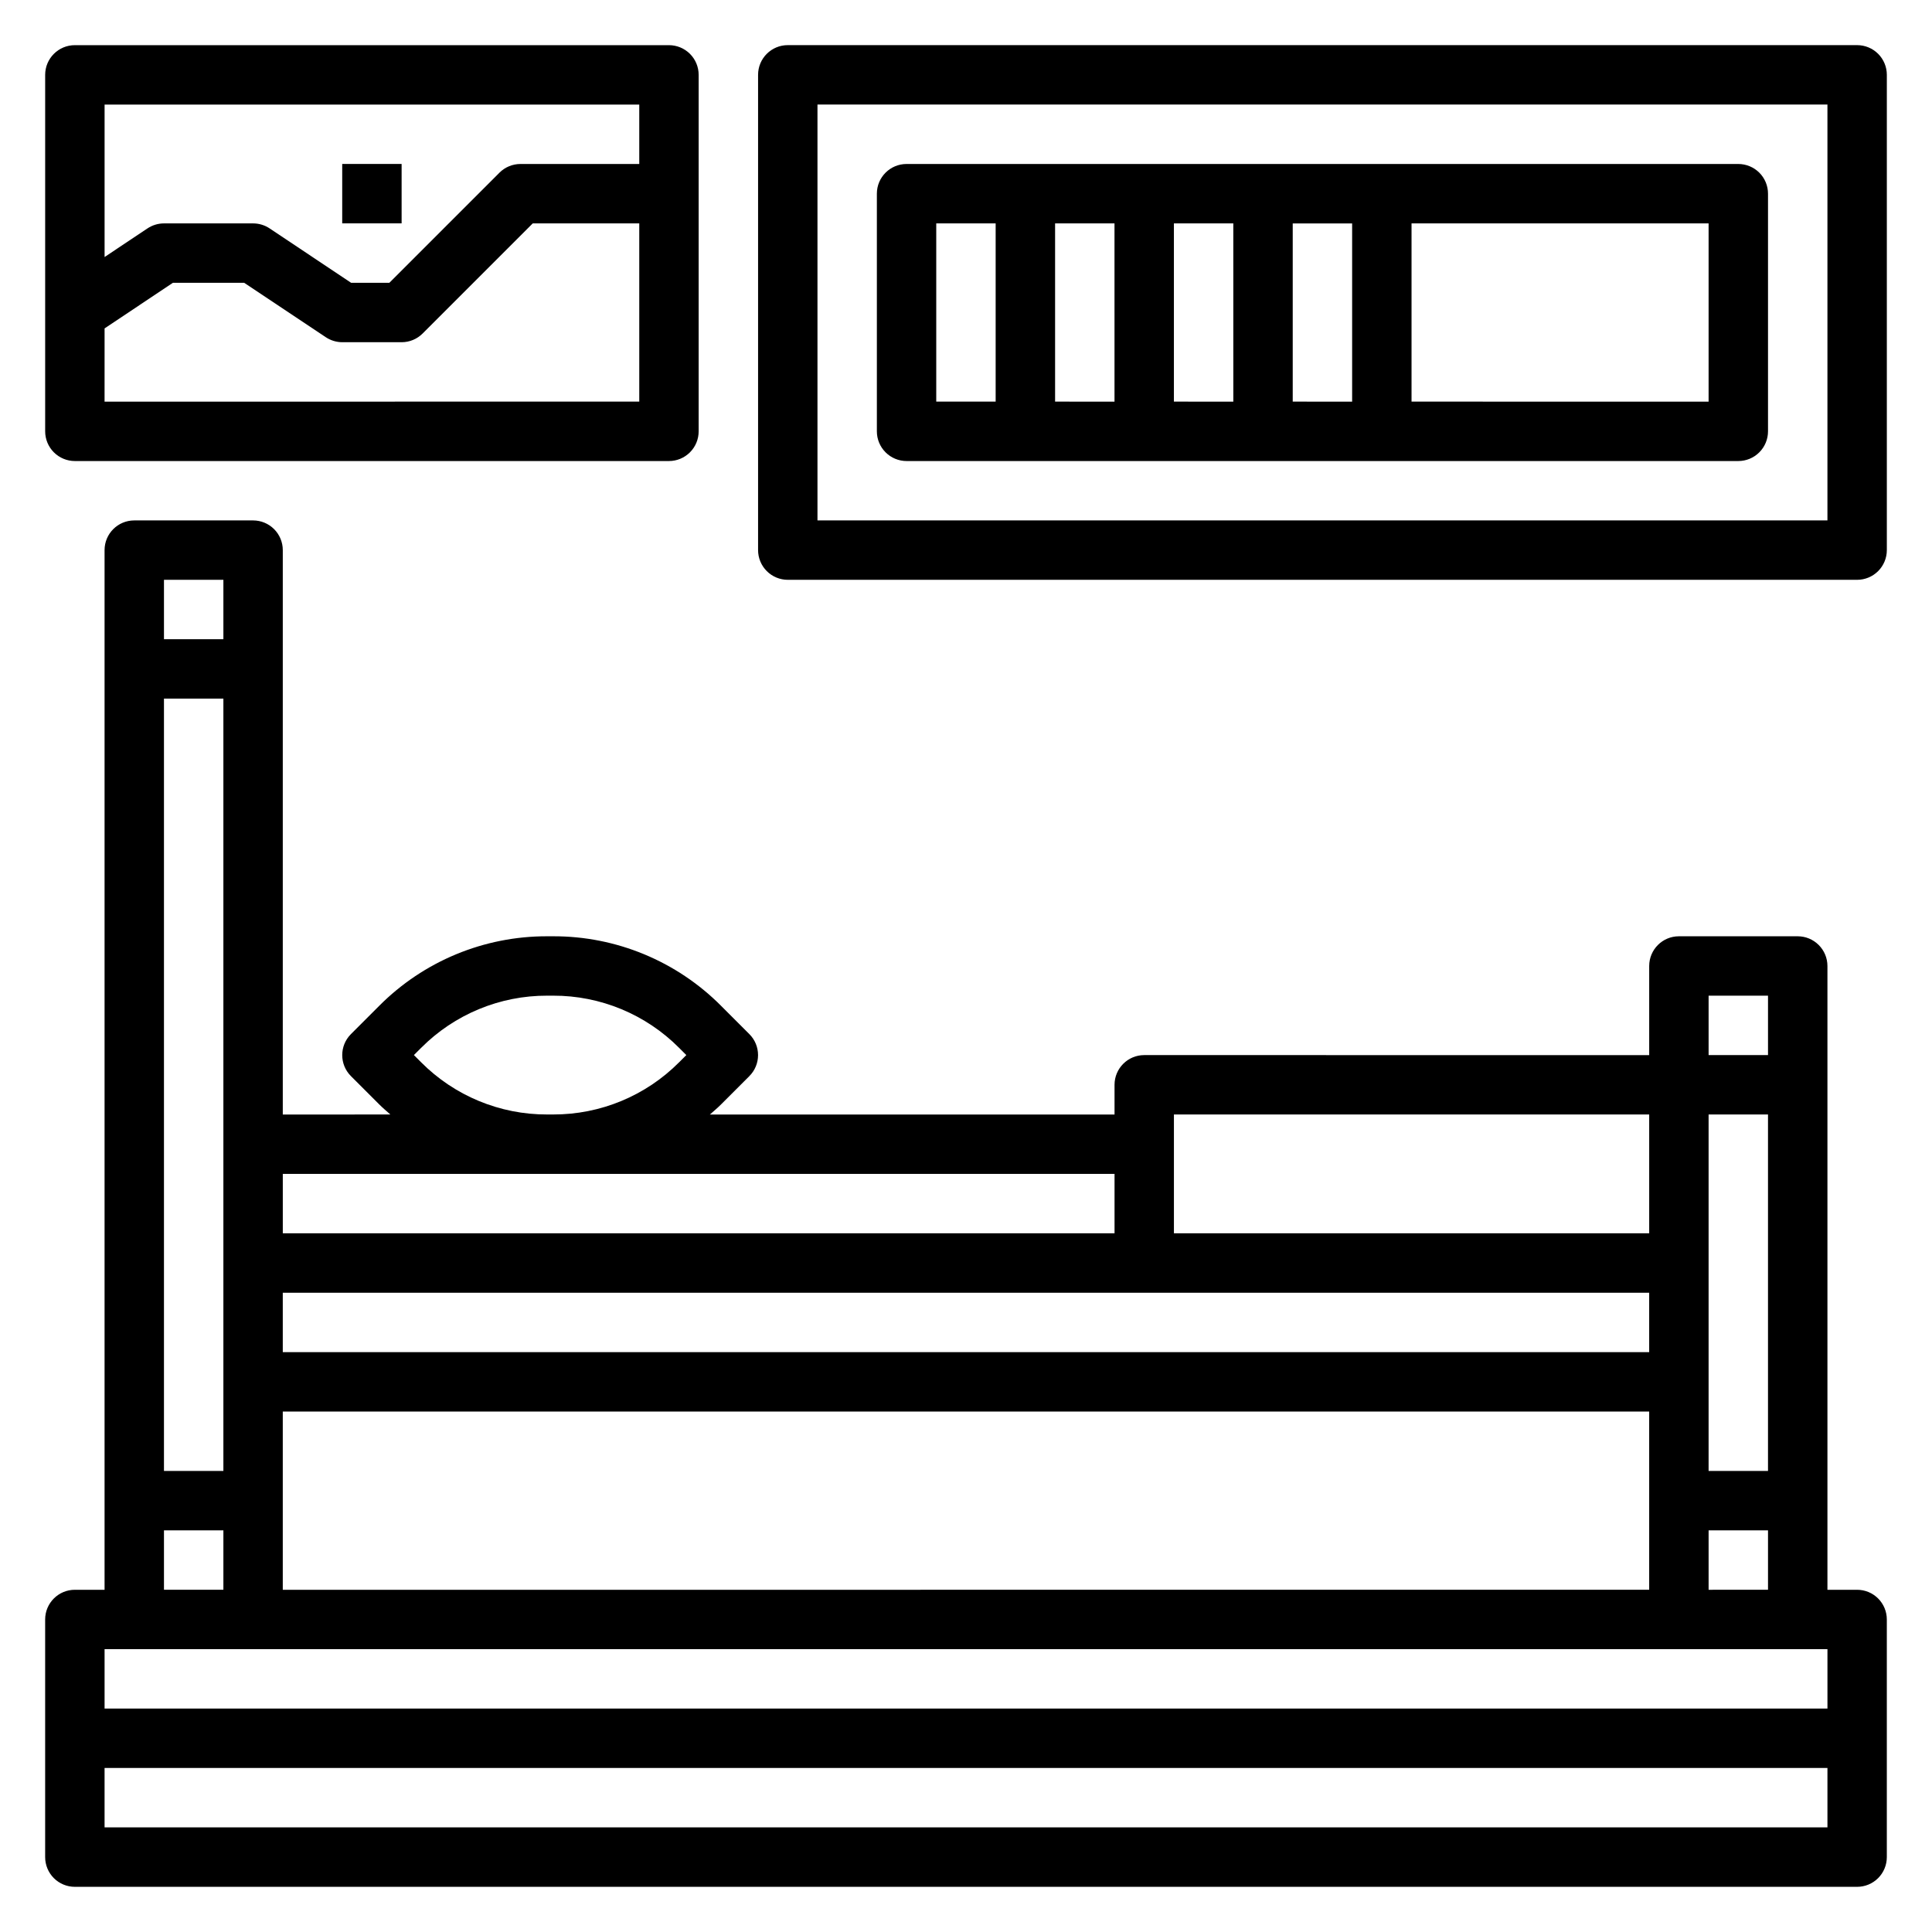
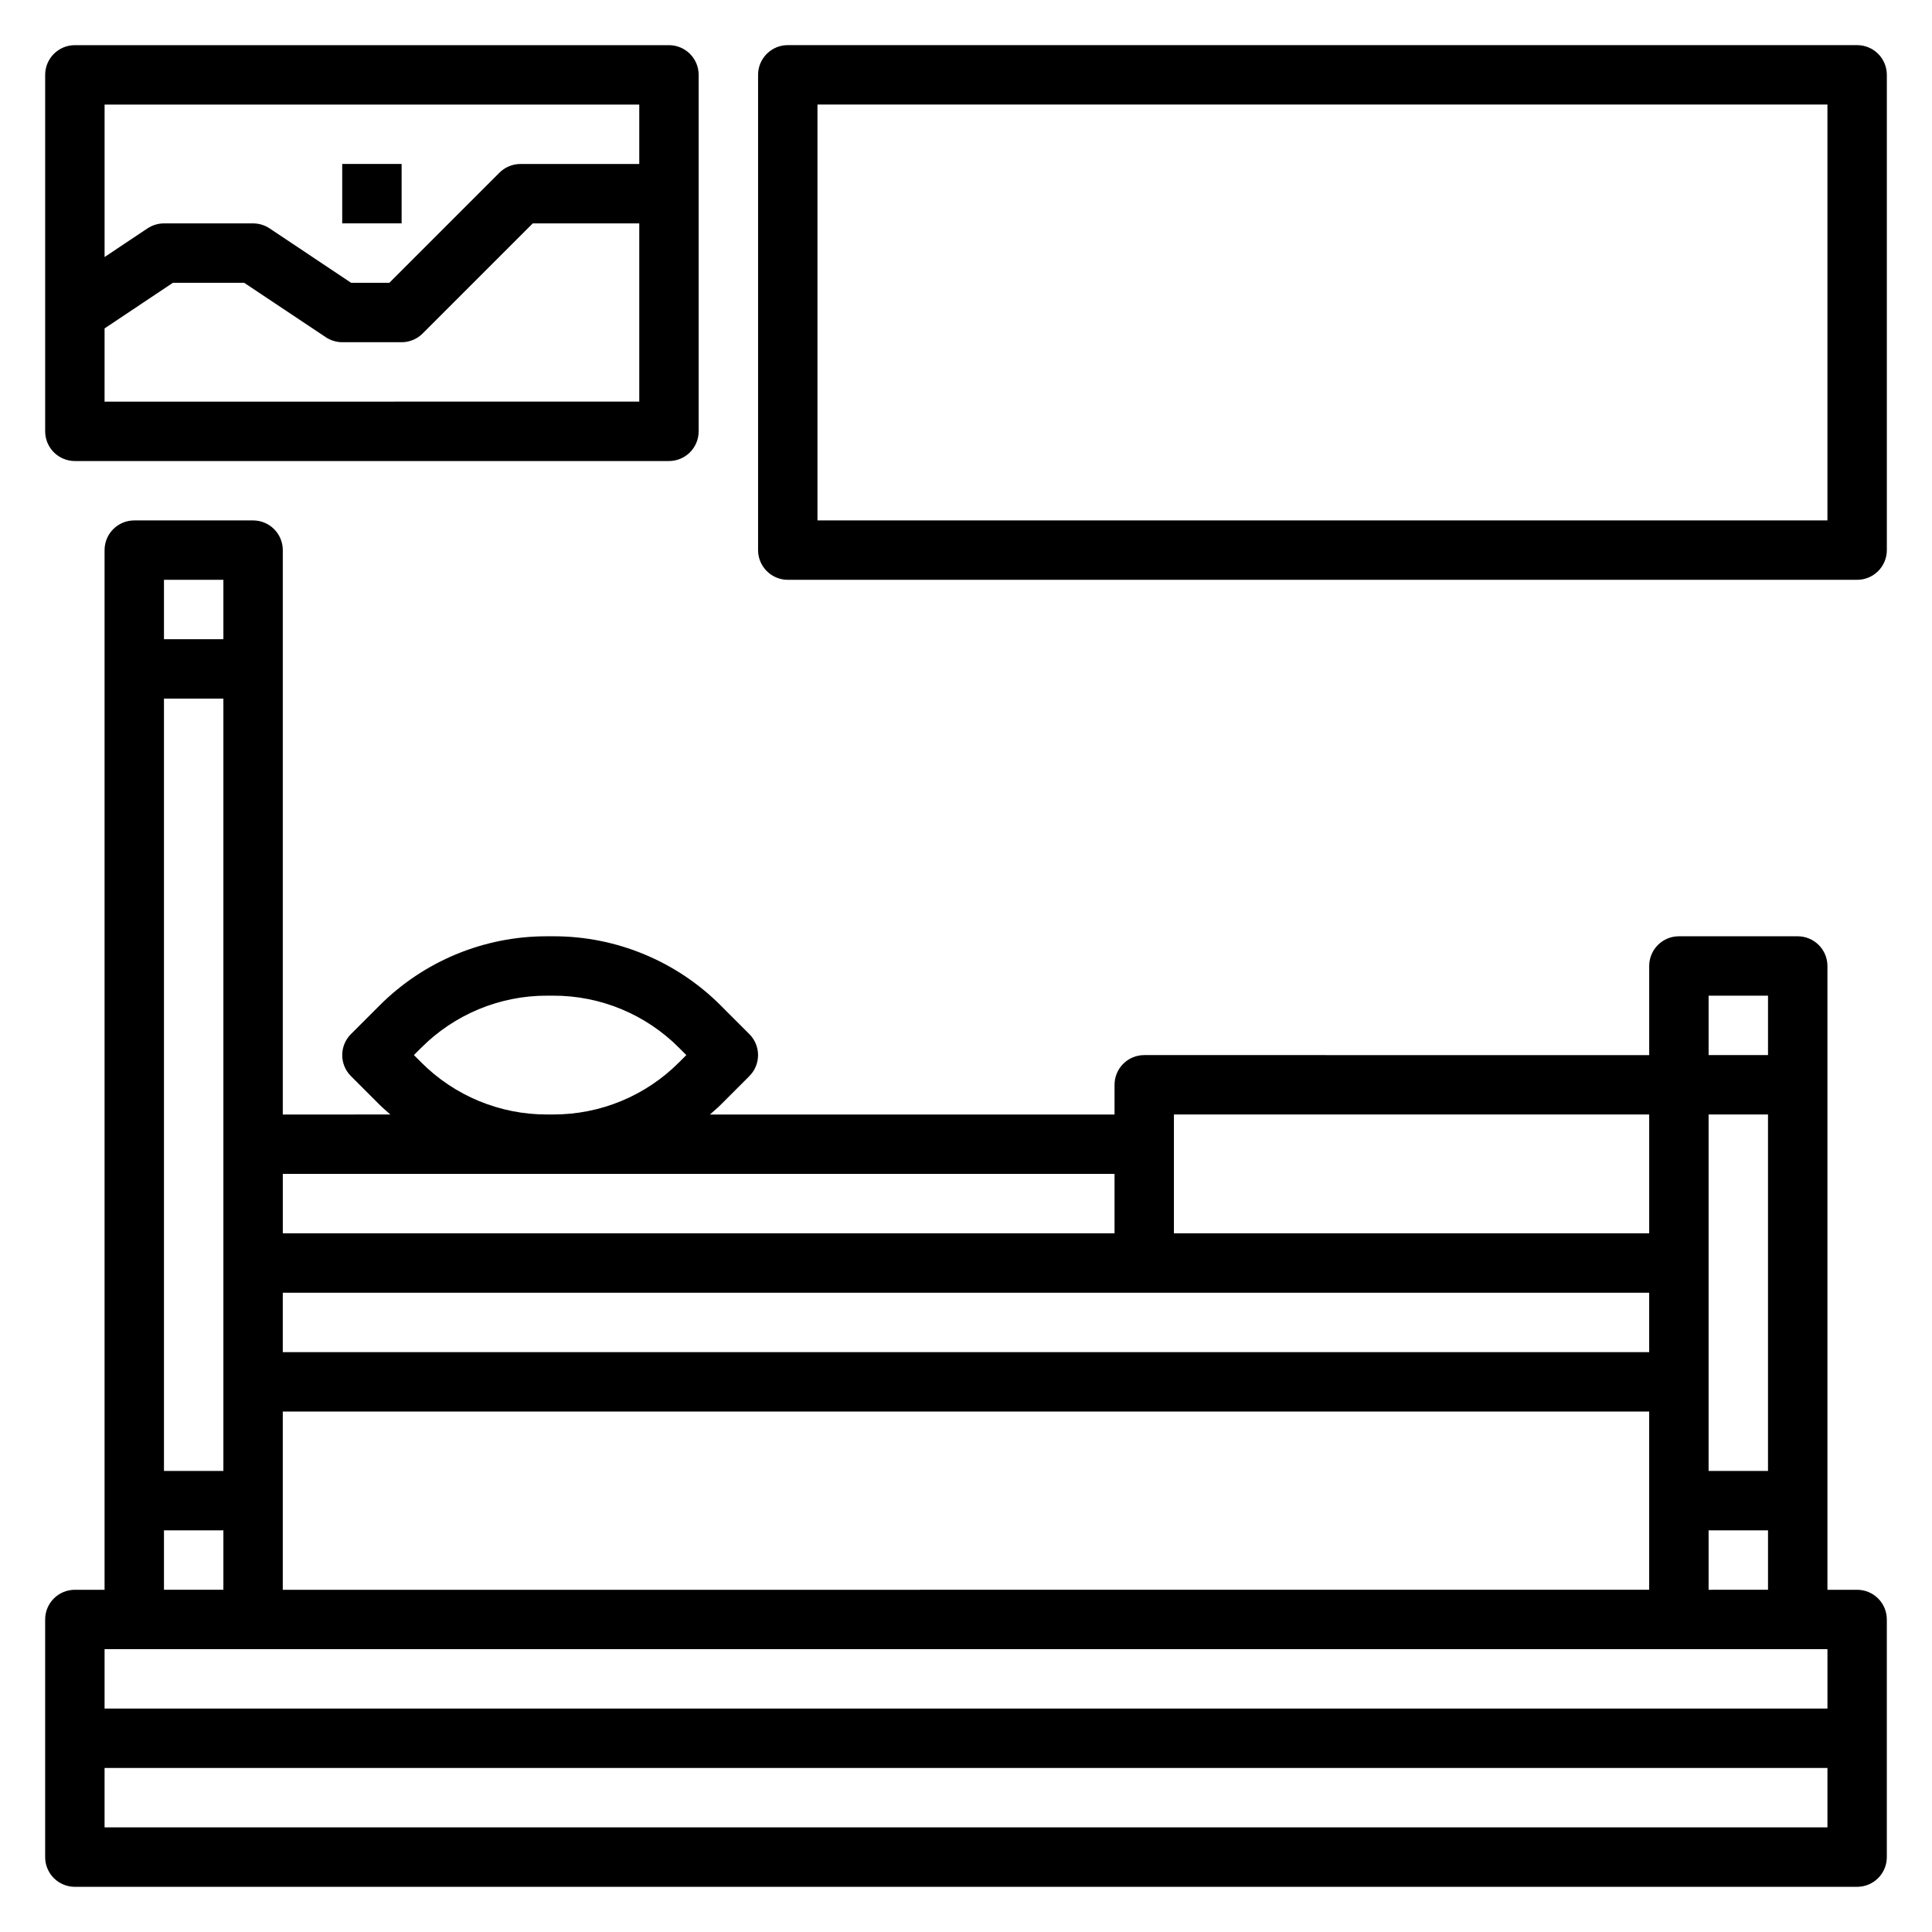
<svg xmlns="http://www.w3.org/2000/svg" fill="#000000" width="800px" height="800px" version="1.1" viewBox="144 144 512 512">
  <g>
    <path d="m636.16 565.31h-7.871v-165.31c0-2.09-0.832-4.09-2.309-5.566-1.477-1.477-3.477-2.309-5.566-2.309h-31.488c-4.348 0-7.871 3.527-7.871 7.875v23.617l-133.82-0.004c-4.348 0-7.871 3.527-7.871 7.875v7.871h-107.23c1-0.883 2.023-1.746 2.977-2.699l7.477-7.477v-0.004c3.074-3.074 3.074-8.055 0-11.129l-7.477-7.477v-0.004c-11.785-11.848-27.82-18.492-44.531-18.445h-1.574c-16.711-0.043-32.742 6.598-44.523 18.445l-7.481 7.481c-3.074 3.074-3.074 8.055 0 11.129l7.477 7.477c0.953 0.953 1.977 1.82 2.977 2.699l-28.512 0.004v-149.57c0-2.086-0.828-4.09-2.305-5.566-1.477-1.477-3.481-2.305-5.566-2.305h-31.488c-4.348 0-7.871 3.523-7.871 7.871v275.52h-7.875c-4.348 0-7.871 3.523-7.871 7.871v62.977c0 2.086 0.832 4.09 2.305 5.566 1.477 1.477 3.481 2.305 5.566 2.305h472.32c2.086 0 4.09-0.828 5.566-2.305 1.477-1.477 2.305-3.481 2.305-5.566v-62.977c0-2.09-0.828-4.09-2.305-5.566-1.477-1.477-3.481-2.305-5.566-2.305zm-417.22 0v-47.234h362.11v47.23zm362.11-78.723v15.742l-362.11 0.004v-15.746zm31.488 47.23-15.742 0.004v-94.465h15.742zm-409.34-55.102v55.105h-15.746v-204.68h15.746zm393.6 70.848h15.742v15.742l-15.742 0.004zm15.742-141.7v15.742h-15.742v-15.742zm-31.488 31.488v31.488h-125.95v-31.488zm-325.45-13.832-1.914-1.914 1.914-1.914v0.004c8.84-8.887 20.867-13.867 33.402-13.832h1.574c12.531-0.035 24.555 4.945 33.391 13.832l1.914 1.914-1.914 1.914v-0.004c-8.836 8.883-20.859 13.863-33.391 13.832h-1.574c-12.535 0.035-24.562-4.945-33.402-13.832zm33.402 29.574h150.36v15.742l-220.42 0.004v-15.746zm-85.805-157.44v15.742h-15.746v-15.742zm-15.746 251.9h15.746v15.742l-15.746 0.004zm-7.871 31.488h448.71v15.742l-456.58 0.004v-15.746zm-7.871 47.234v-15.746h456.58v15.742z" />
    <path d="m163.84 266.18h157.44c2.09 0 4.09-0.832 5.566-2.309 1.477-1.477 2.305-3.477 2.305-5.566v-94.465c0-2.086-0.828-4.09-2.305-5.566-1.477-1.473-3.477-2.305-5.566-2.305h-157.44c-4.348 0-7.871 3.523-7.871 7.871v94.465c0 2.09 0.832 4.09 2.305 5.566 1.477 1.477 3.481 2.309 5.566 2.309zm7.871-15.742 0.004-19.406 18.105-12.086h18.891l21.633 14.422c1.289 0.855 2.801 1.316 4.348 1.324h15.742c2.09 0 4.09-0.832 5.566-2.309l29.18-29.18h28.23v47.23zm141.7-78.723v15.742h-31.488c-2.086 0-4.09 0.832-5.566 2.309l-29.18 29.18h-10.125l-21.609-14.422c-1.293-0.859-2.812-1.32-4.367-1.32h-23.617c-1.555 0-3.074 0.461-4.367 1.32l-11.375 7.59v-40.398z" />
    <path d="m234.69 187.45h15.742v15.742h-15.742z" />
    <path d="m636.16 155.96h-283.39c-4.348 0-7.871 3.523-7.871 7.871v125.95c0 2.09 0.828 4.09 2.305 5.566 1.477 1.477 3.481 2.309 5.566 2.309h283.39c2.086 0 4.09-0.832 5.566-2.309 1.477-1.477 2.305-3.477 2.305-5.566v-125.95c0-2.086-0.828-4.09-2.305-5.566-1.477-1.473-3.481-2.305-5.566-2.305zm-7.871 125.95h-267.65v-110.21h267.65z" />
-     <path d="m384.25 266.18h220.42c2.086 0 4.09-0.832 5.566-2.309 1.477-1.477 2.305-3.477 2.305-5.566v-62.977c0-2.086-0.828-4.09-2.305-5.566-1.477-1.473-3.481-2.305-5.566-2.305h-220.42c-4.348 0-7.871 3.523-7.871 7.871v62.977c0 2.09 0.828 4.09 2.305 5.566 1.477 1.477 3.481 2.309 5.566 2.309zm86.594-15.742-15.746-0.004v-47.23h15.742zm15.742-47.23h15.742v47.23l-15.742-0.004zm-47.23 47.23-15.746-0.004v-47.23h15.742zm157.44 0-78.723-0.004v-47.23h78.723zm-204.68-47.234h15.742v47.23h-15.742z" />
  </g>
</svg>